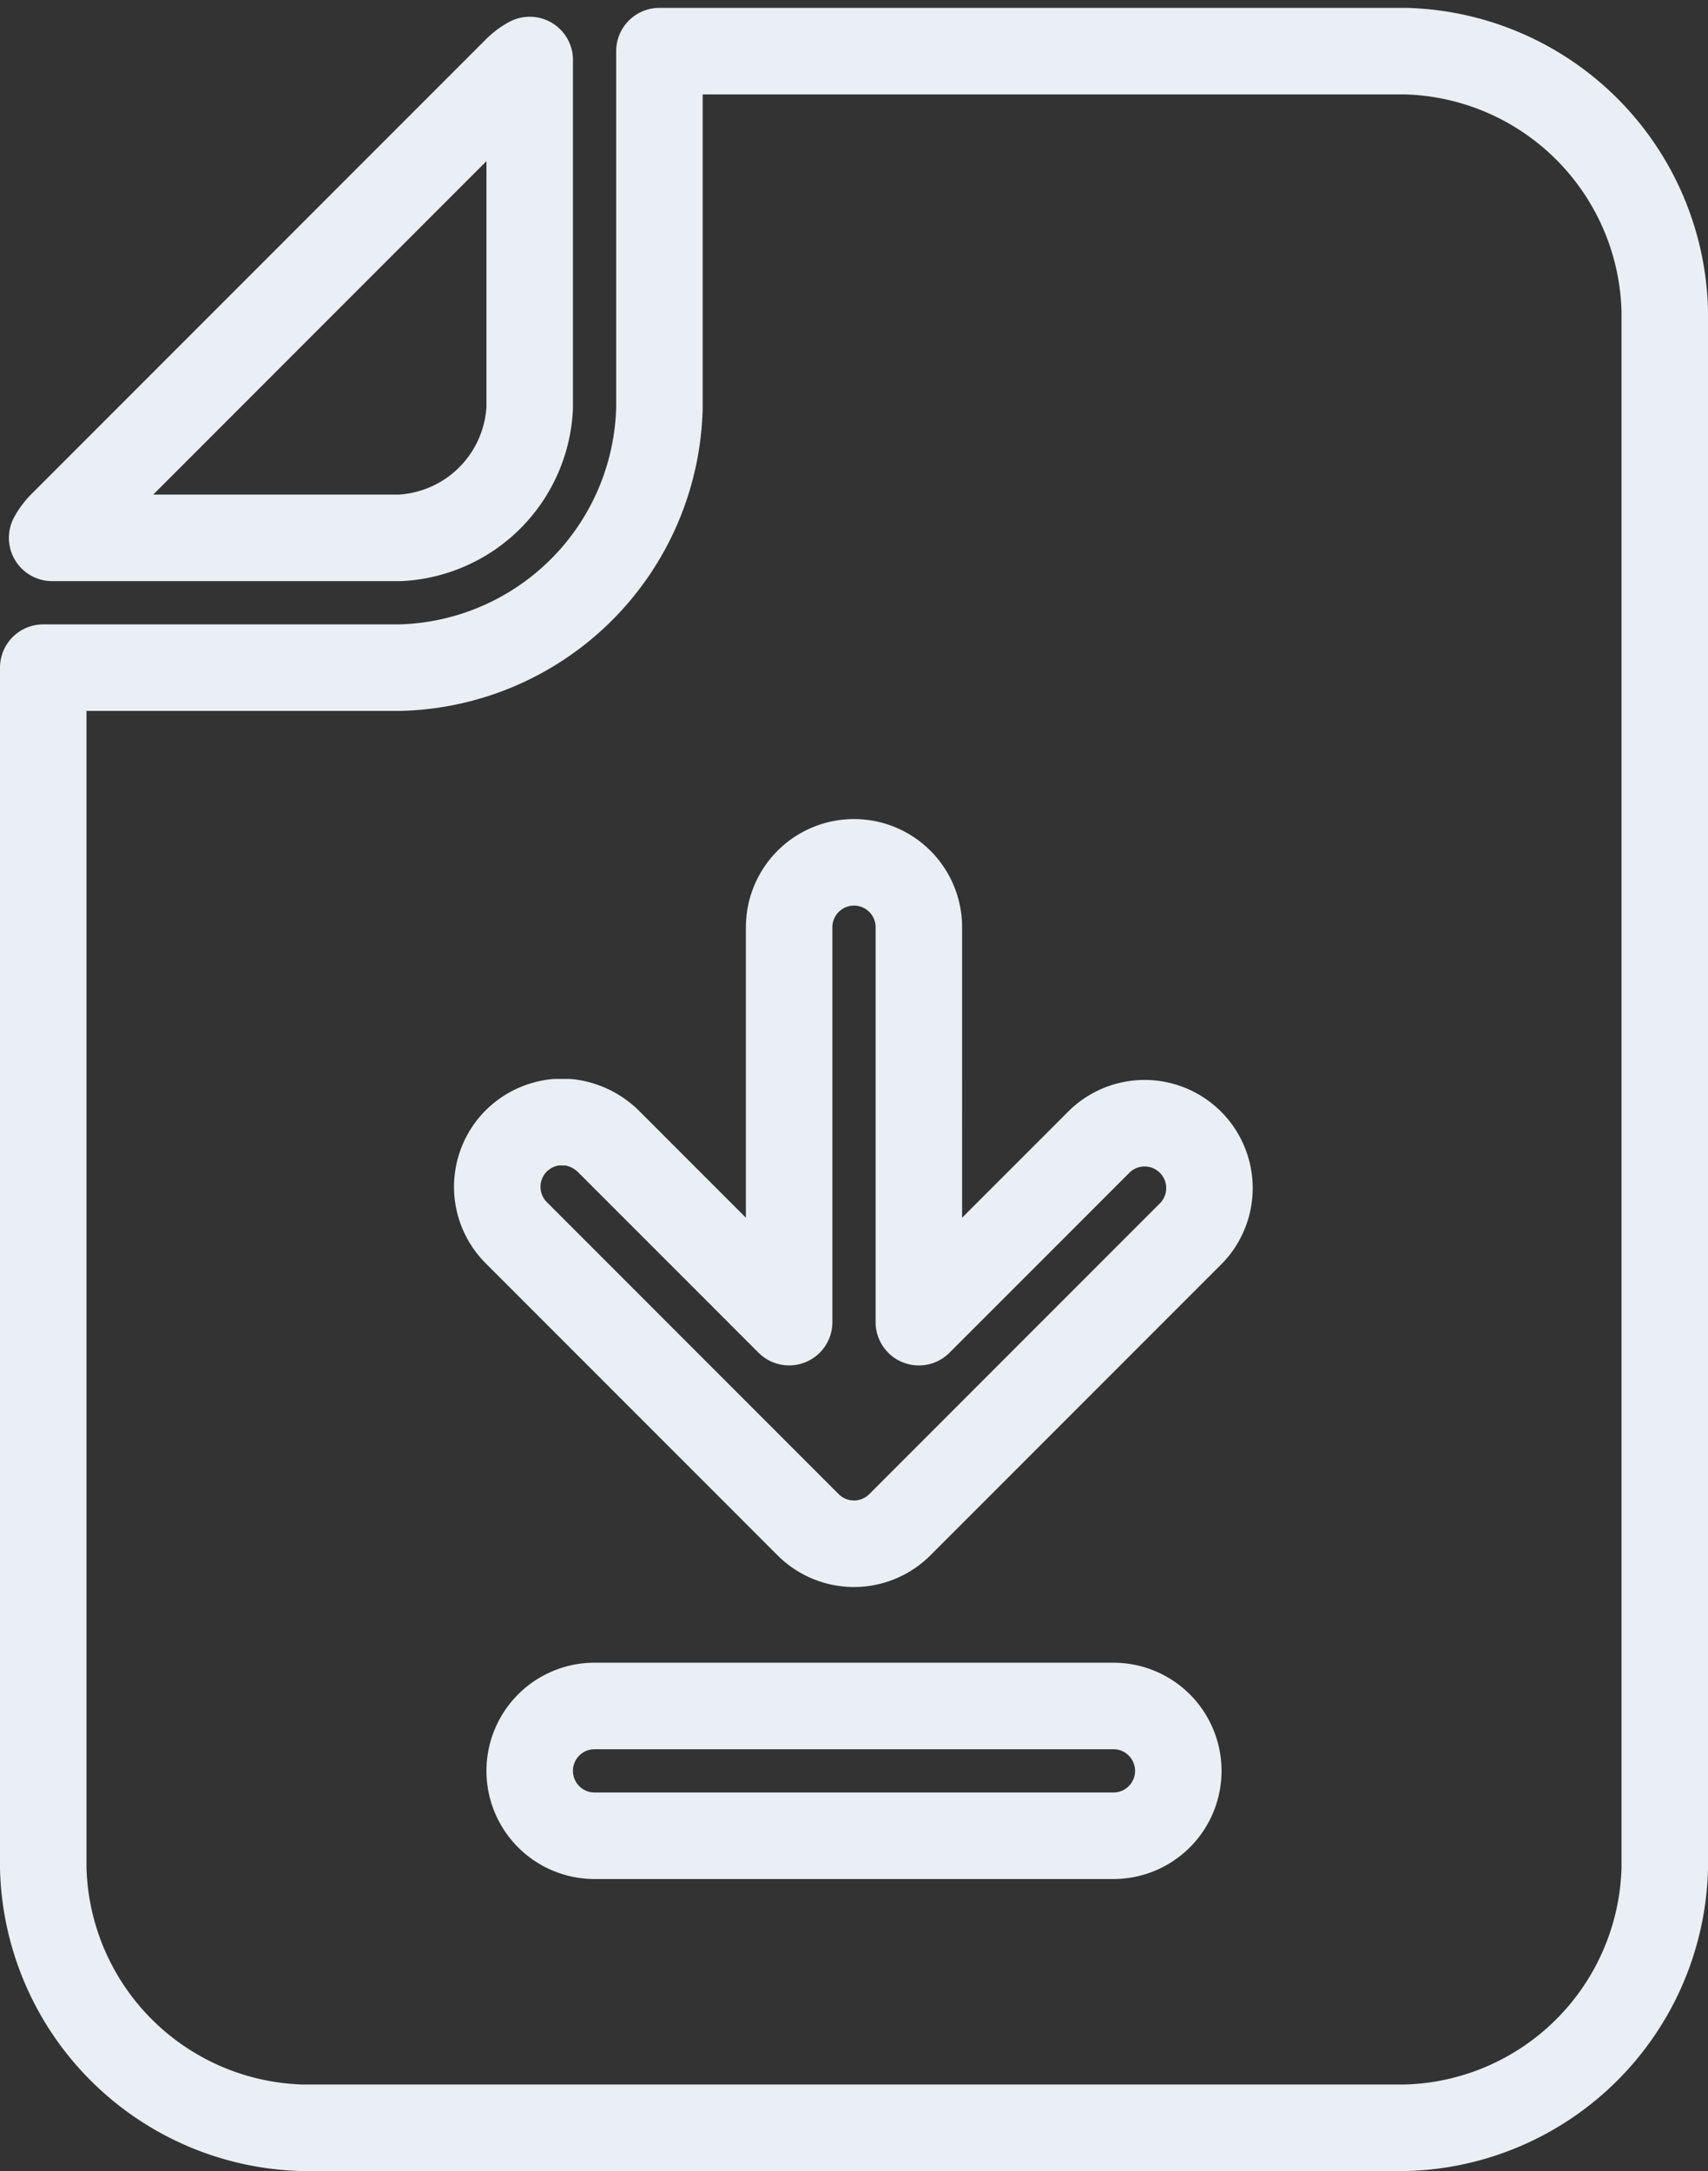
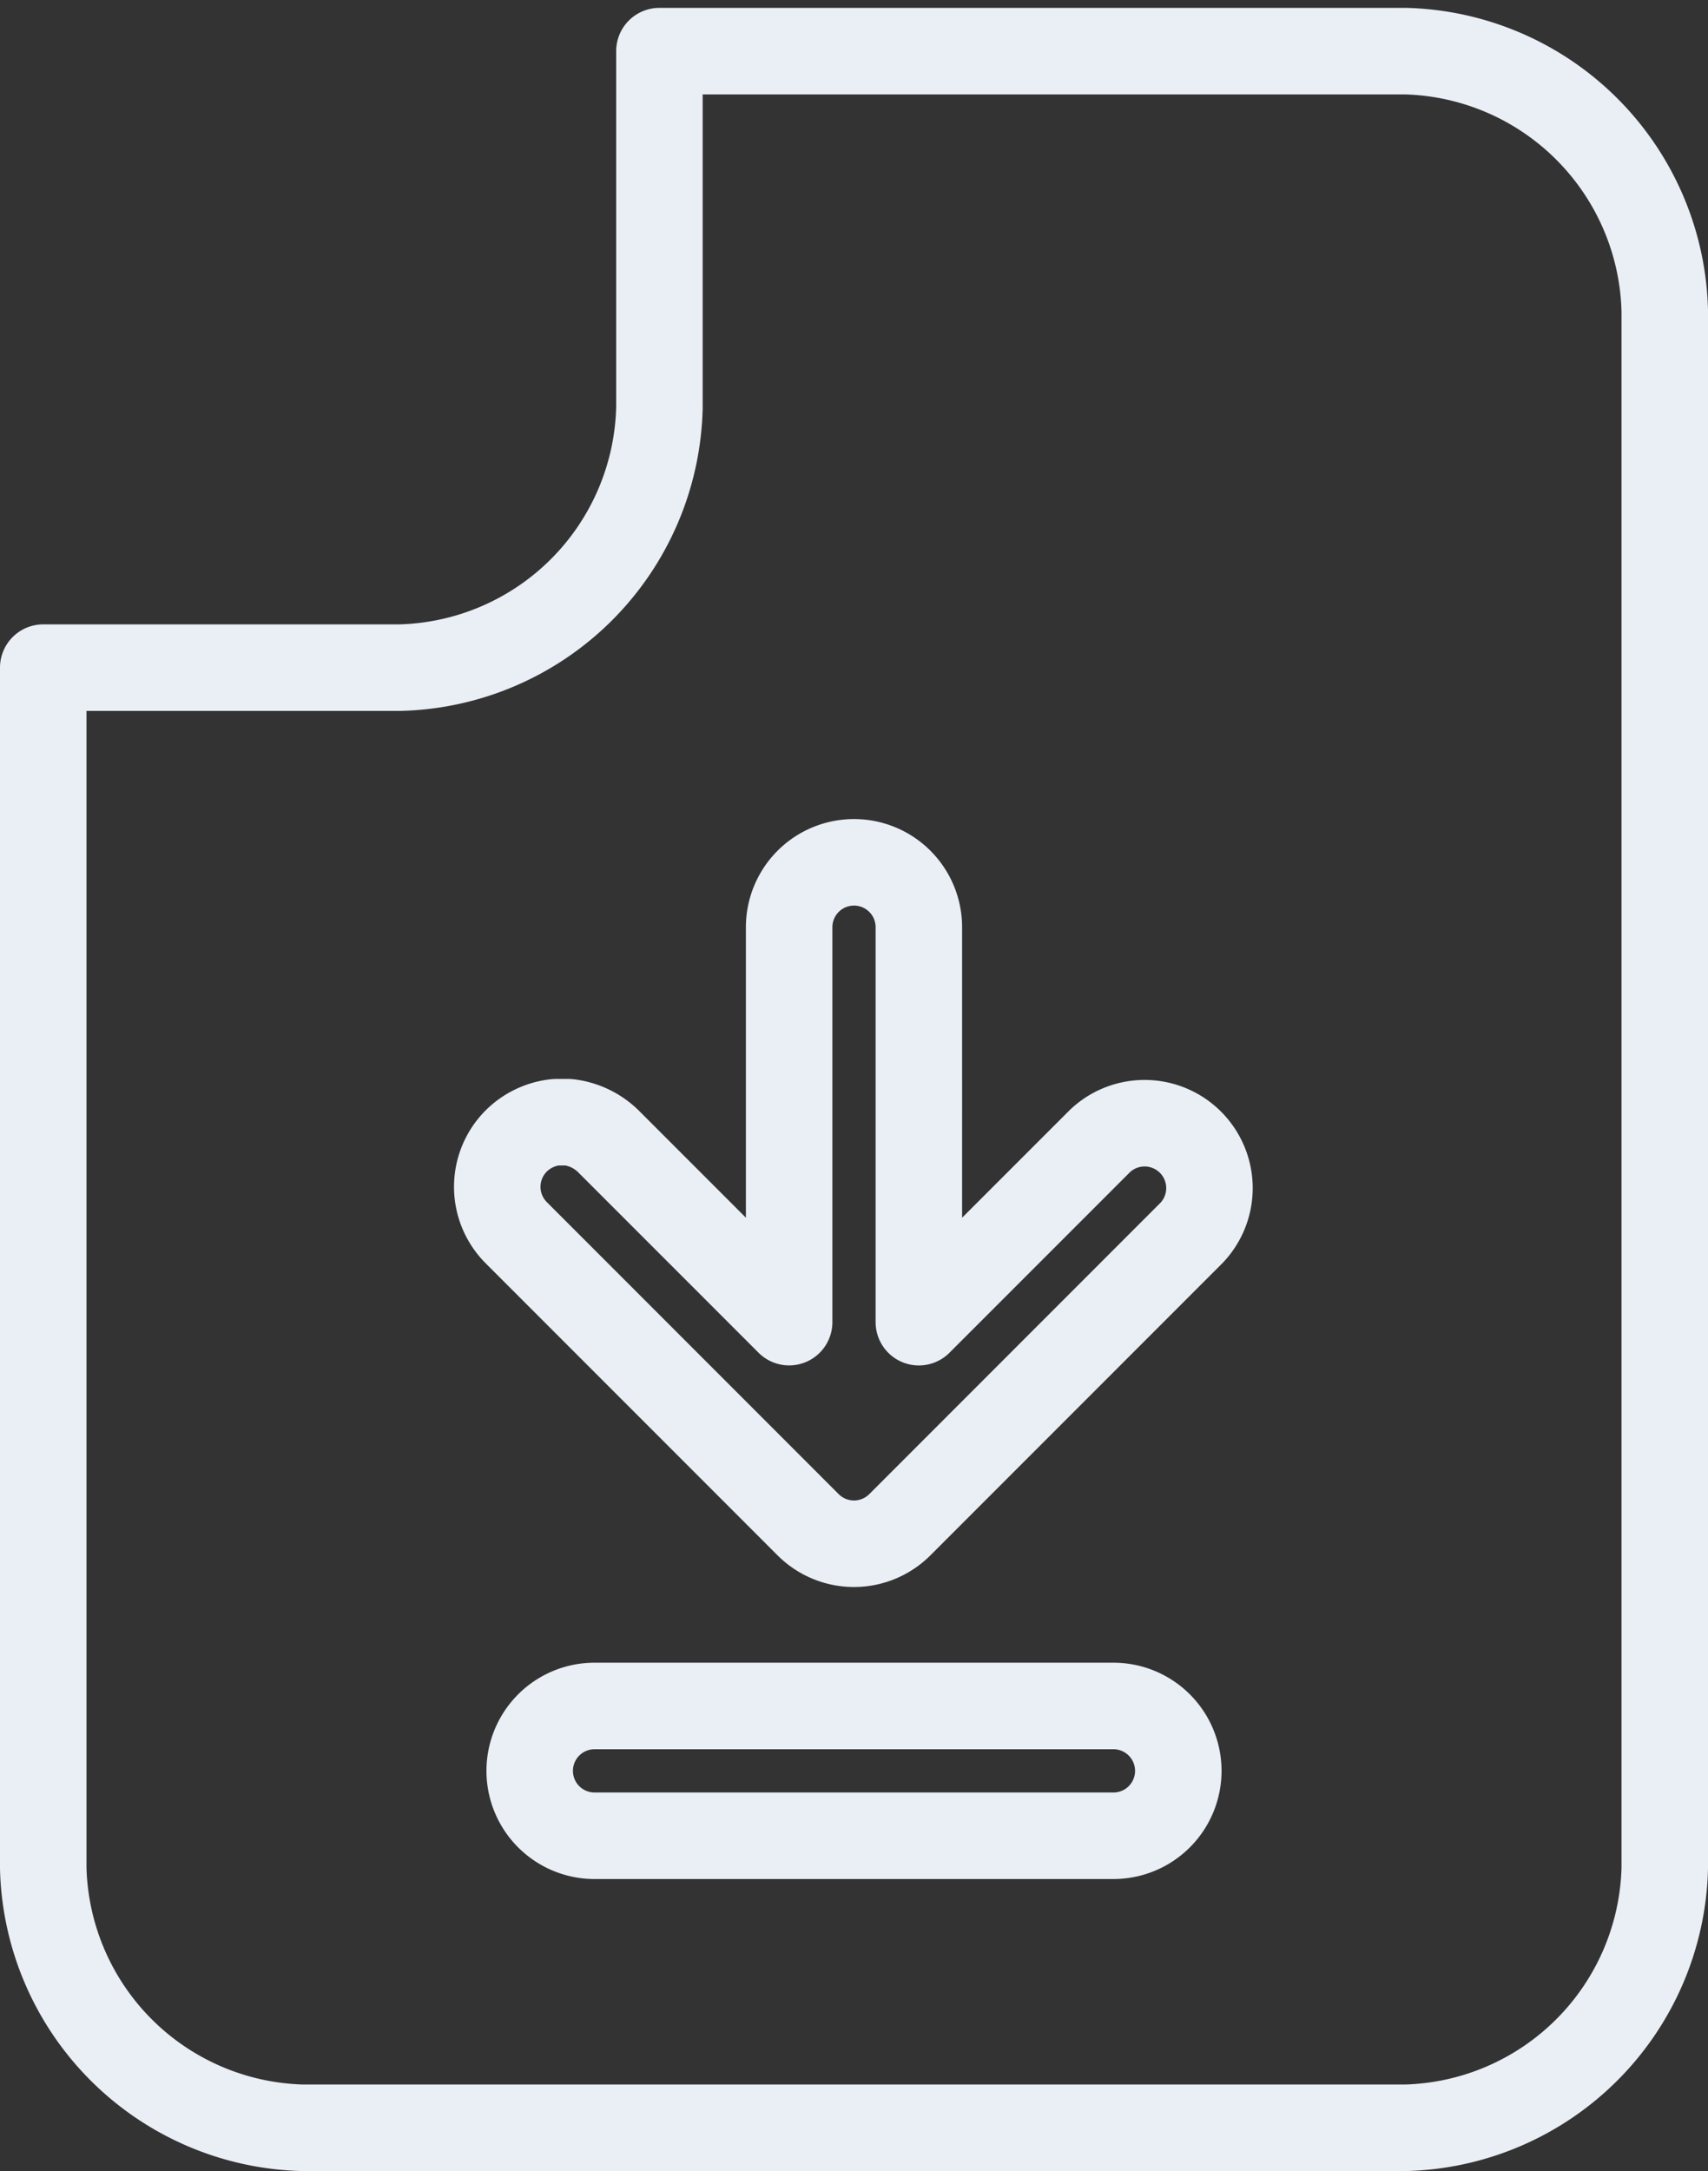
<svg xmlns="http://www.w3.org/2000/svg" width="39.5" height="50.182" viewBox="0 0 39.5 50.182">
  <rect x="0" y="0" width="39.5" height="50.182" fill="#333333" stroke="none" />
  <g id="Gruppe_1366" data-name="Gruppe 1366" transform="translate(1 1.182)">
    <g id="Gruppe_1402" data-name="Gruppe 1402">
      <path id="Pfad_325" data-name="Pfad 325" d="M31.5,0a6.158,6.158,0,0,1,6,6V42a6.158,6.158,0,0,1-6,6H6a6.158,6.158,0,0,1-6-6V14.25H8.25a6.158,6.158,0,0,0,6-6V0ZM24.75,38.25h-12a1.5,1.5,0,0,0,0,3h12a1.5,1.5,0,0,0,0-3m-6-19.5a1.5,1.5,0,0,0-1.5,1.5v9.128L13.061,25.19a1.573,1.573,0,0,0-.917-.433l-.144,0-.144,0a1.521,1.521,0,0,0-.917.433,1.5,1.5,0,0,0,0,2.121l6.75,6.75a1.5,1.5,0,0,0,2.121,0l6.75-6.75A1.5,1.5,0,0,0,24.44,25.19l-4.19,4.189V20.25a1.5,1.5,0,0,0-1.5-1.5" fill="none" stroke="#eaeff6" stroke-linecap="round" stroke-linejoin="round" stroke-width="2" />
-       <path id="Pfad_326" data-name="Pfad 326" d="M12.689,1.645V9.689a3.165,3.165,0,0,1-3,3H1.645a1.336,1.336,0,0,1,.234-.311l10.5-10.5a1.336,1.336,0,0,1,.311-.234" transform="translate(-1.439 -1.439)" fill="none" stroke="#eaeff6" stroke-linecap="round" stroke-linejoin="round" stroke-width="2" />
    </g>
  </g>
</svg>